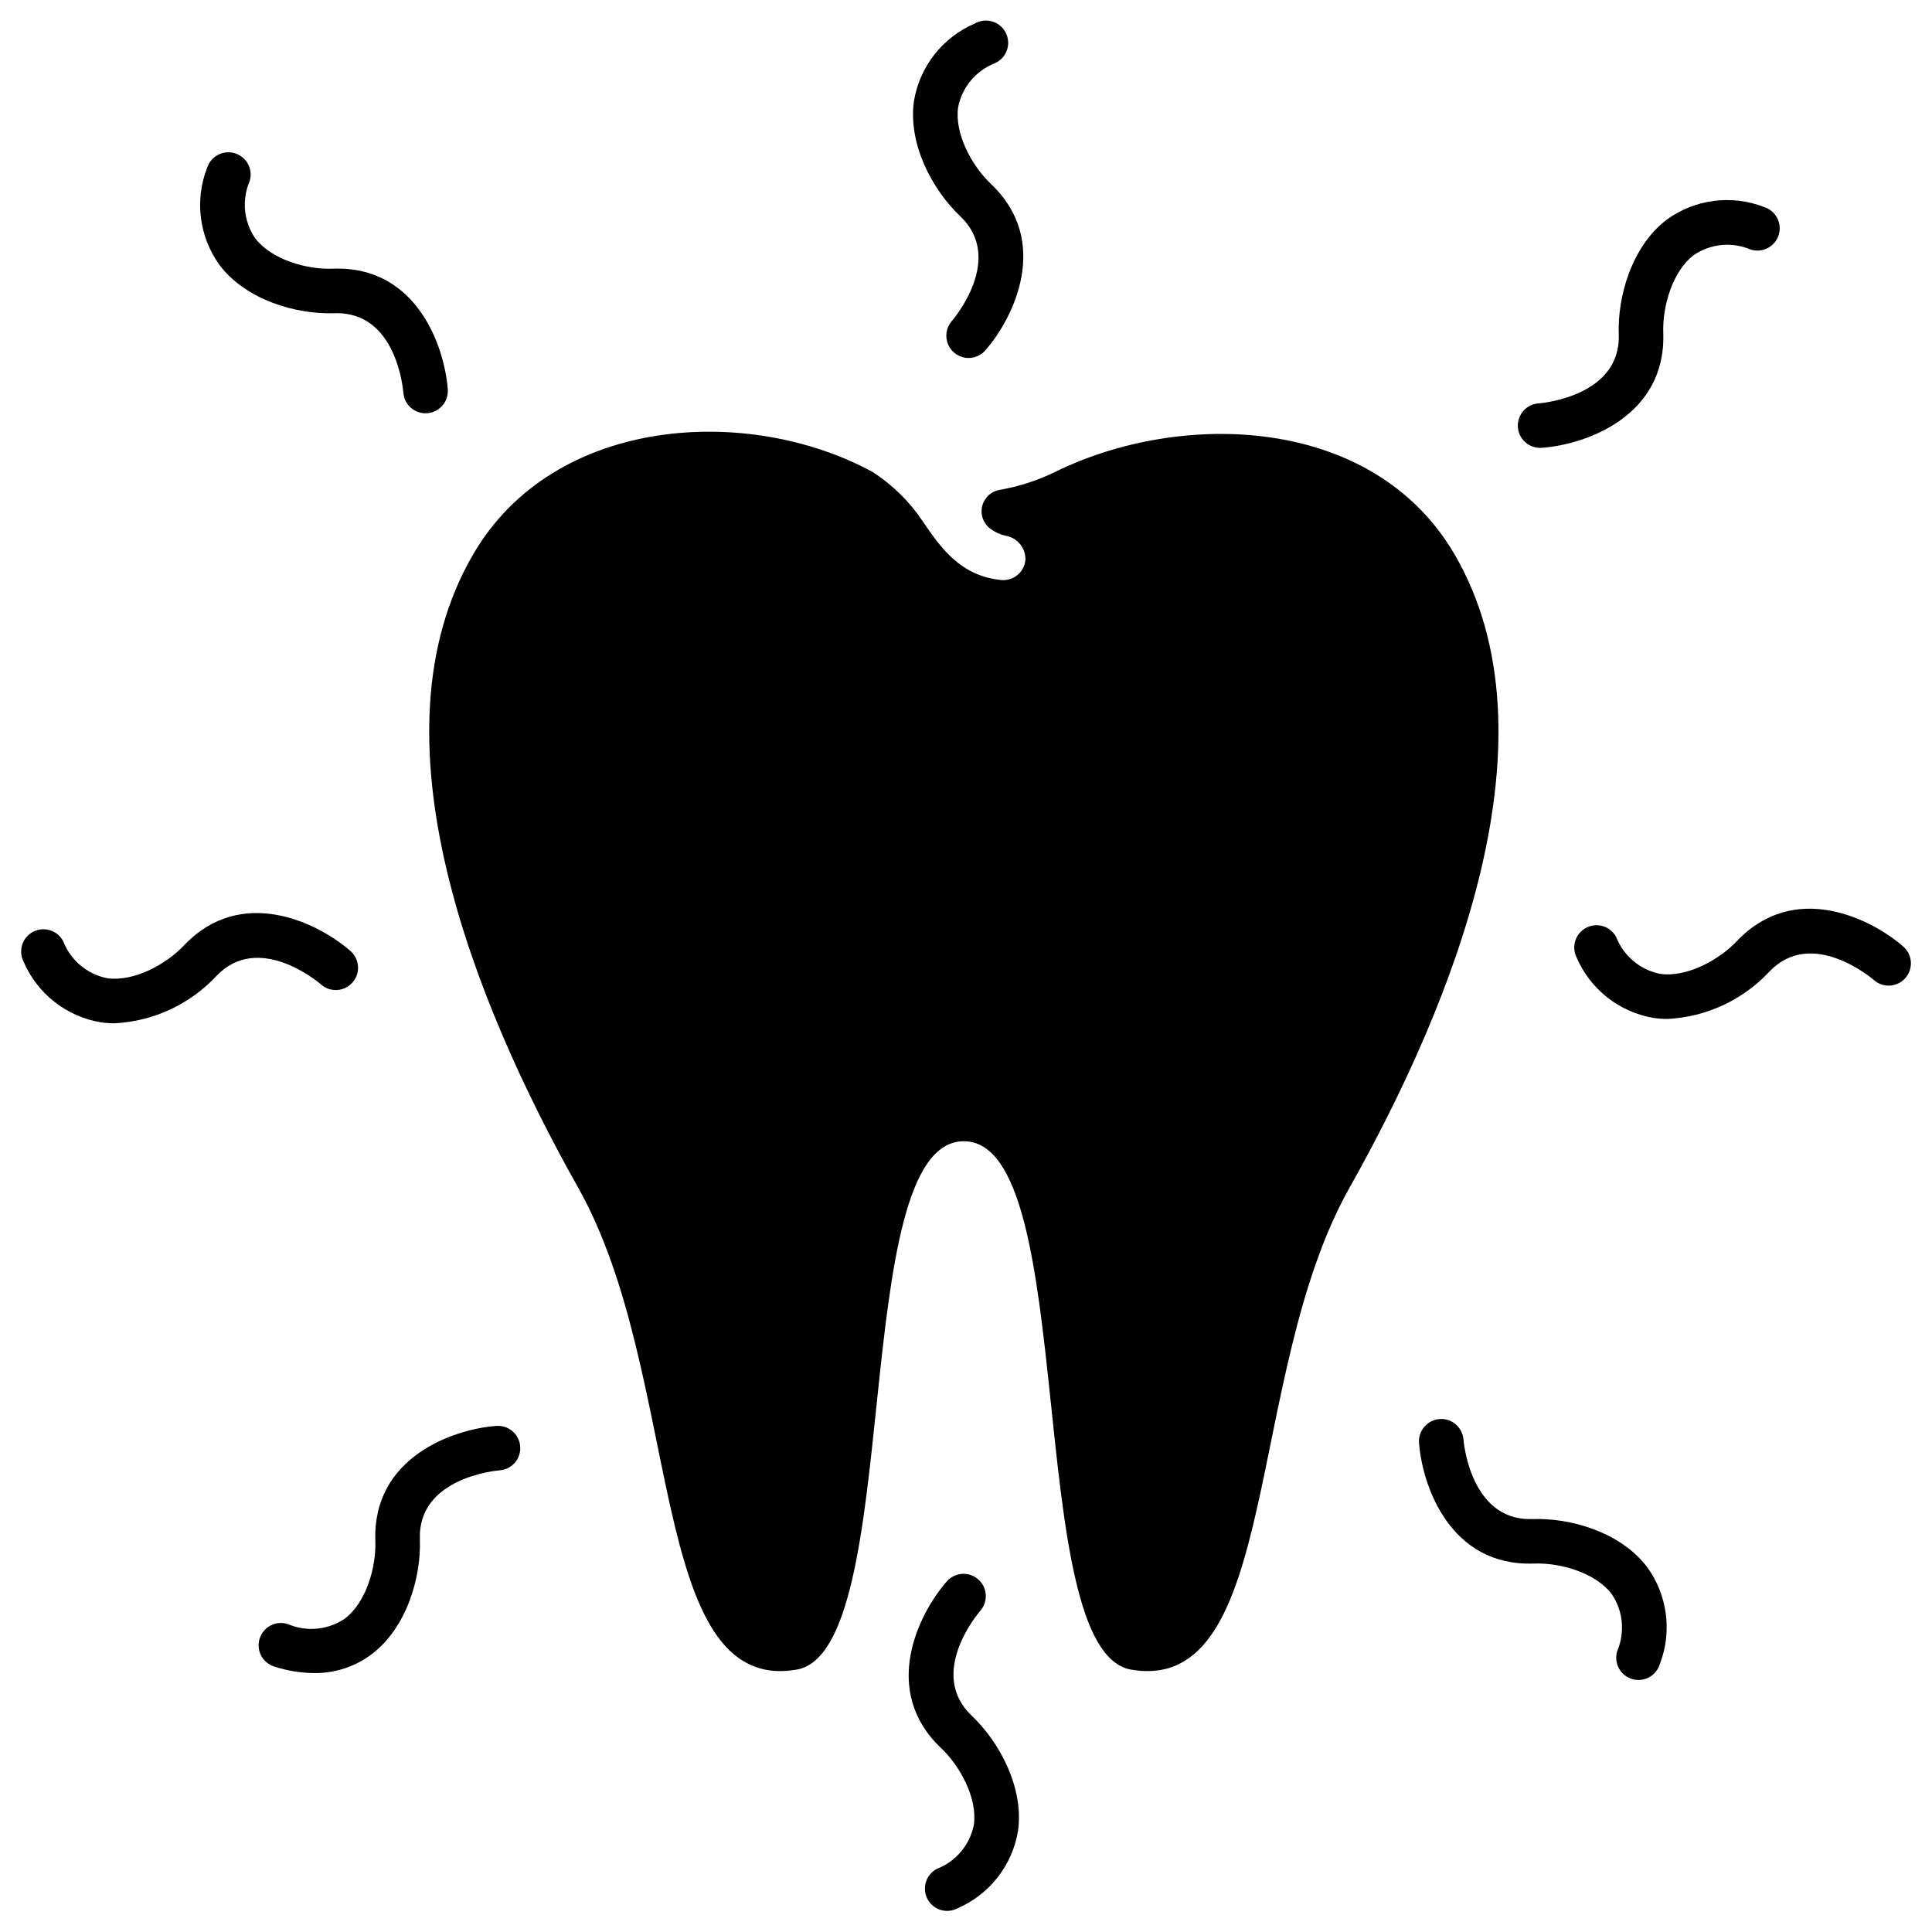
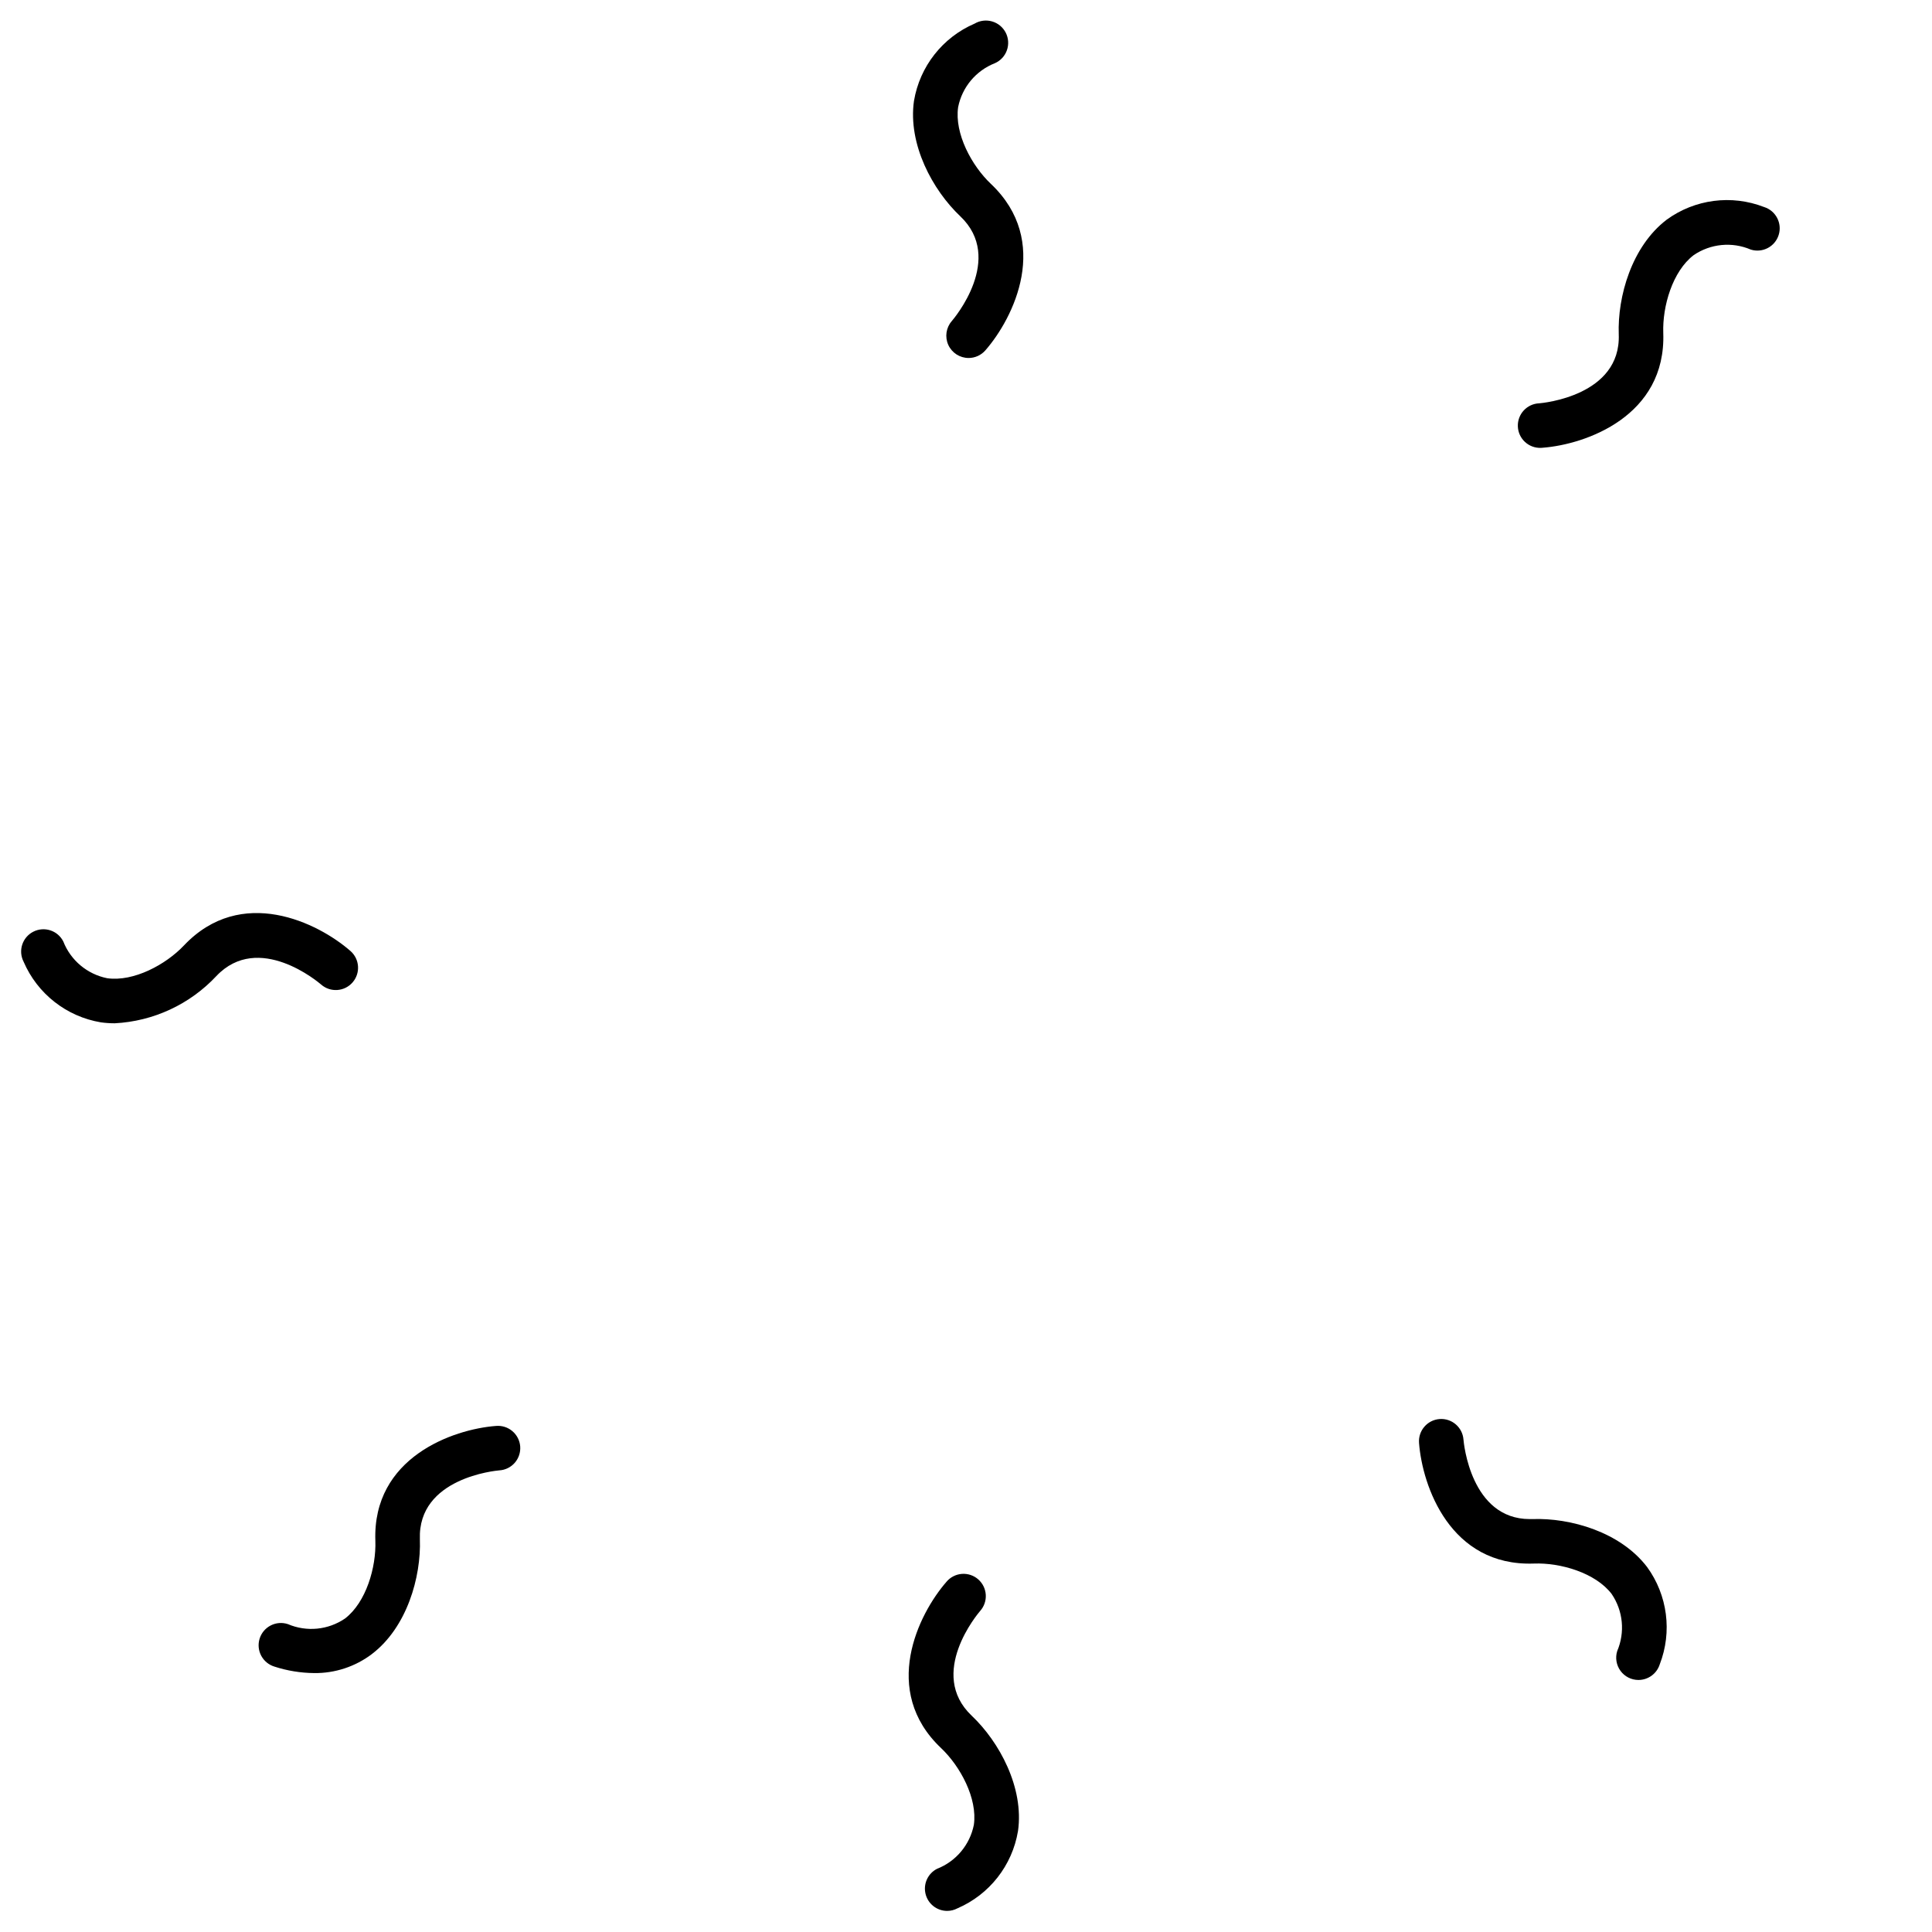
<svg xmlns="http://www.w3.org/2000/svg" fill="#000000" width="800px" height="800px" version="1.1" viewBox="144 144 512 512">
  <g>
    <path d="m400.68 238.87c-2.316-0.004-4.414-1.359-5.371-3.465-0.957-2.109-0.594-4.582 0.93-6.324 0.562-0.656 14.059-16.574 2.238-27.773-7.289-6.902-13.91-19.039-12.262-30.582h0.004c1.523-9.109 7.578-16.82 16.062-20.469 1.398-0.82 3.078-1.031 4.637-0.578 1.559 0.449 2.863 1.527 3.606 2.969 0.742 1.445 0.859 3.133 0.316 4.664-0.539 1.531-1.688 2.773-3.172 3.43-5.027 1.969-8.703 6.359-9.754 11.656-1.004 7.004 3.609 15.531 8.688 20.336 16.051 15.203 6.059 35.508-1.473 44.117v0.004c-1.125 1.281-2.746 2.016-4.449 2.016z" />
-     <path d="m585.91 414.03c-1.219 0-2.434-0.086-3.644-0.254-9.109-1.523-16.82-7.578-20.465-16.066-1.426-2.891-0.27-6.391 2.602-7.863 2.867-1.473 6.387-0.371 7.902 2.477 1.965 5.027 6.356 8.707 11.652 9.766 6.981 0.988 15.531-3.613 20.34-8.691 15.203-16.043 35.512-6.055 44.117 1.473 2.438 2.148 2.676 5.863 0.539 8.309-2.137 2.445-5.848 2.707-8.309 0.582-0.656-0.57-16.578-14.062-27.777-2.238h0.004c-7.027 7.504-16.691 11.988-26.961 12.508z" />
    <path d="m395.02 650.41c-2.727 0.004-5.102-1.863-5.742-4.516-0.641-2.652 0.617-5.398 3.047-6.641 5.027-1.965 8.707-6.359 9.758-11.656 1.004-7.004-3.609-15.531-8.688-20.336-16.051-15.203-6.059-35.508 1.473-44.117v-0.004c1.023-1.195 2.484-1.93 4.059-2.043 1.57-0.113 3.121 0.406 4.309 1.445 1.184 1.039 1.906 2.504 2.004 4.078 0.098 1.574-0.438 3.117-1.484 4.293-0.562 0.656-14.059 16.574-2.238 27.773 7.289 6.902 13.91 19.039 12.262 30.582h-0.004c-1.523 9.113-7.574 16.82-16.062 20.469-0.828 0.438-1.754 0.668-2.691 0.672z" />
    <path d="m174.37 415.18c-1.223 0-2.441-0.082-3.648-0.25-9.113-1.527-16.82-7.582-20.469-16.07-1.488-2.902-0.34-6.461 2.562-7.945 2.902-1.488 6.461-0.344 7.949 2.559 1.961 5.027 6.356 8.711 11.648 9.766 7.027 0.984 15.535-3.613 20.344-8.691 15.199-16.043 35.504-6.059 44.113 1.473h0.004c2.453 2.144 2.703 5.875 0.559 8.332-2.148 2.457-5.879 2.707-8.332 0.559-0.652-0.566-16.559-14.07-27.77-2.242-7.027 7.504-16.691 11.992-26.961 12.512z" />
    <path d="m578.21 589.21c-1.879 0-3.644-0.895-4.754-2.406-1.113-1.516-1.441-3.465-0.879-5.258 2.121-4.965 1.566-10.668-1.473-15.129-4.289-5.621-13.605-8.324-20.605-8.059-22.207 0.789-29.57-20.559-30.441-31.961-0.246-3.25 2.188-6.09 5.441-6.336 3.25-0.246 6.086 2.188 6.336 5.441 0.07 0.855 1.918 21.07 17.566 21.07h0.672c10.125-0.371 23.34 3.422 30.414 12.691v-0.004c5.441 7.473 6.703 17.199 3.359 25.816-0.777 2.461-3.059 4.133-5.637 4.133z" />
    <path d="m227.21 587.38c-3.547-0.035-7.07-0.609-10.445-1.703-1.516-0.449-2.789-1.488-3.535-2.883-0.746-1.395-0.898-3.031-0.426-4.539 0.469-1.512 1.527-2.769 2.938-3.492 1.406-0.723 3.043-0.852 4.547-0.355 4.965 2.121 10.664 1.566 15.129-1.473 5.621-4.293 8.309-13.613 8.055-20.602-0.789-22.094 20.562-29.574 31.965-30.445l-0.004 0.004c1.578-0.145 3.141 0.348 4.348 1.371 1.207 1.02 1.957 2.481 2.078 4.059 0.117 1.574-0.398 3.133-1.438 4.328-1.039 1.191-2.512 1.918-4.09 2.012-0.871 0.074-21.648 1.969-21.059 18.246 0.359 10.035-3.426 23.332-12.691 30.41l0.004 0.004c-4.418 3.352-9.828 5.137-15.375 5.059z" />
    <path d="m552.37 262.69c-3.262 0.121-6.004-2.422-6.125-5.684-0.121-3.262 2.422-6.004 5.684-6.125 0.867-0.07 21.648-1.969 21.059-18.246-0.363-10.035 3.422-23.328 12.691-30.41h-0.004c7.473-5.441 17.199-6.707 25.816-3.363 3.113 0.973 4.852 4.285 3.879 7.398-0.973 3.113-4.285 4.852-7.398 3.879-4.965-2.125-10.668-1.566-15.129 1.473-5.625 4.289-8.309 13.609-8.059 20.598 0.789 22.094-20.559 29.574-31.961 30.445-0.152 0.031-0.301 0.035-0.453 0.035z" />
-     <path d="m256.77 253.52c-3.082-0.004-5.644-2.379-5.879-5.453-0.066-0.867-1.832-21.602-18.246-21.062-10.016 0.367-23.324-3.418-30.406-12.688-5.441-7.473-6.707-17.199-3.359-25.816 0.469-1.492 1.508-2.742 2.894-3.469 1.387-0.727 3.008-0.875 4.504-0.406 3.113 0.969 4.848 4.281 3.875 7.394-2.121 4.965-1.566 10.668 1.473 15.129 4.289 5.621 13.594 8.336 20.594 8.055 22.164-0.852 29.578 20.562 30.449 31.965 0.246 3.25-2.188 6.086-5.438 6.336-0.156 0.012-0.305 0.016-0.461 0.016z" />
-     <path d="m529.46 290.89c-21.453-36.762-72.148-38.336-105.72-21.883h0.004c-4.644 2.277-9.59 3.891-14.684 4.789-2.269 0.328-4.129 1.973-4.734 4.184-0.602 2.211 0.164 4.574 1.953 6.008l0.18 0.133c1.195 0.891 2.566 1.52 4.019 1.852 3.133 0.516 5.391 3.281 5.269 6.453-0.301 3.016-2.836 5.309-5.863 5.316-0.199 0.004-0.395-0.008-0.59-0.039-10.902-1.062-16.176-8.816-20.859-15.703l-0.004-0.004c-3.496-5.195-8.023-9.617-13.305-12.988-32.875-17.805-84.309-14.879-105.72 21.883-28.141 48.215 0 118.39 27.867 167.95 27.867 49.555 18.145 134.34 57.781 127.64 28.93-4.879 13.422-140.04 44.359-140.04s15.469 135.16 44.398 140.04c39.637 6.691 29.914-78.129 57.781-127.64 27.867-49.512 55.977-119.73 27.871-167.95z" />
  </g>
</svg>